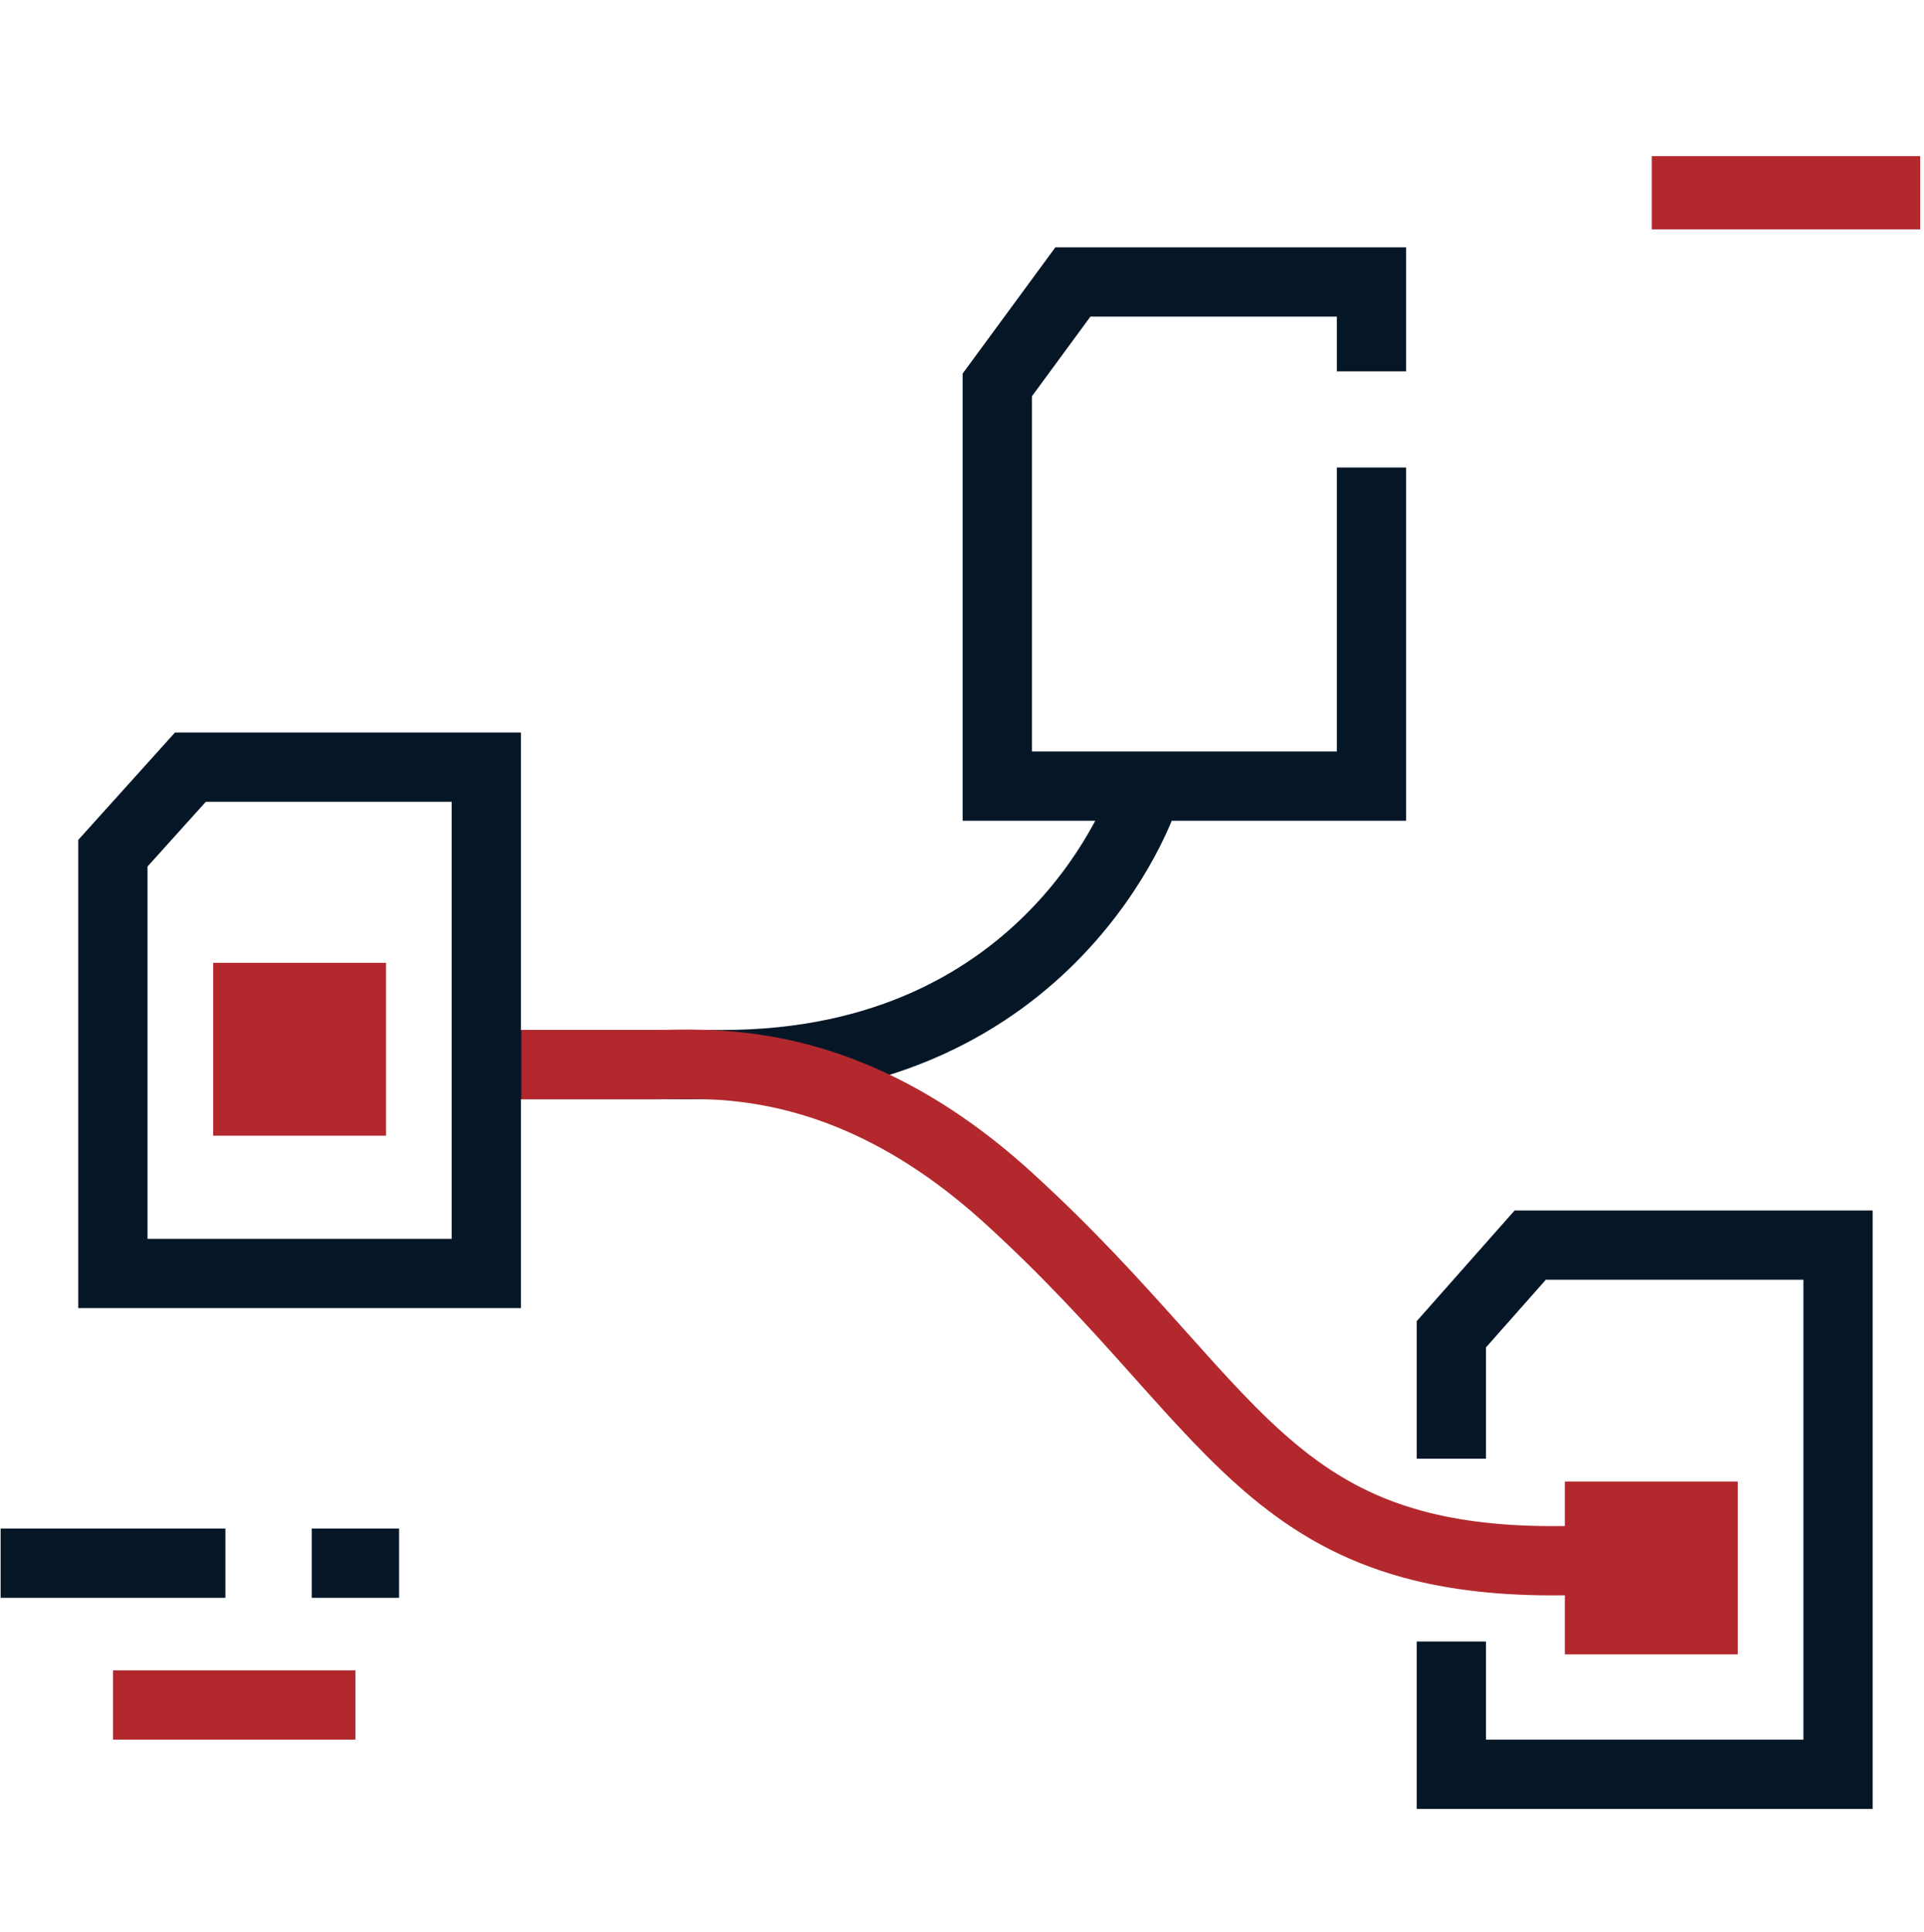
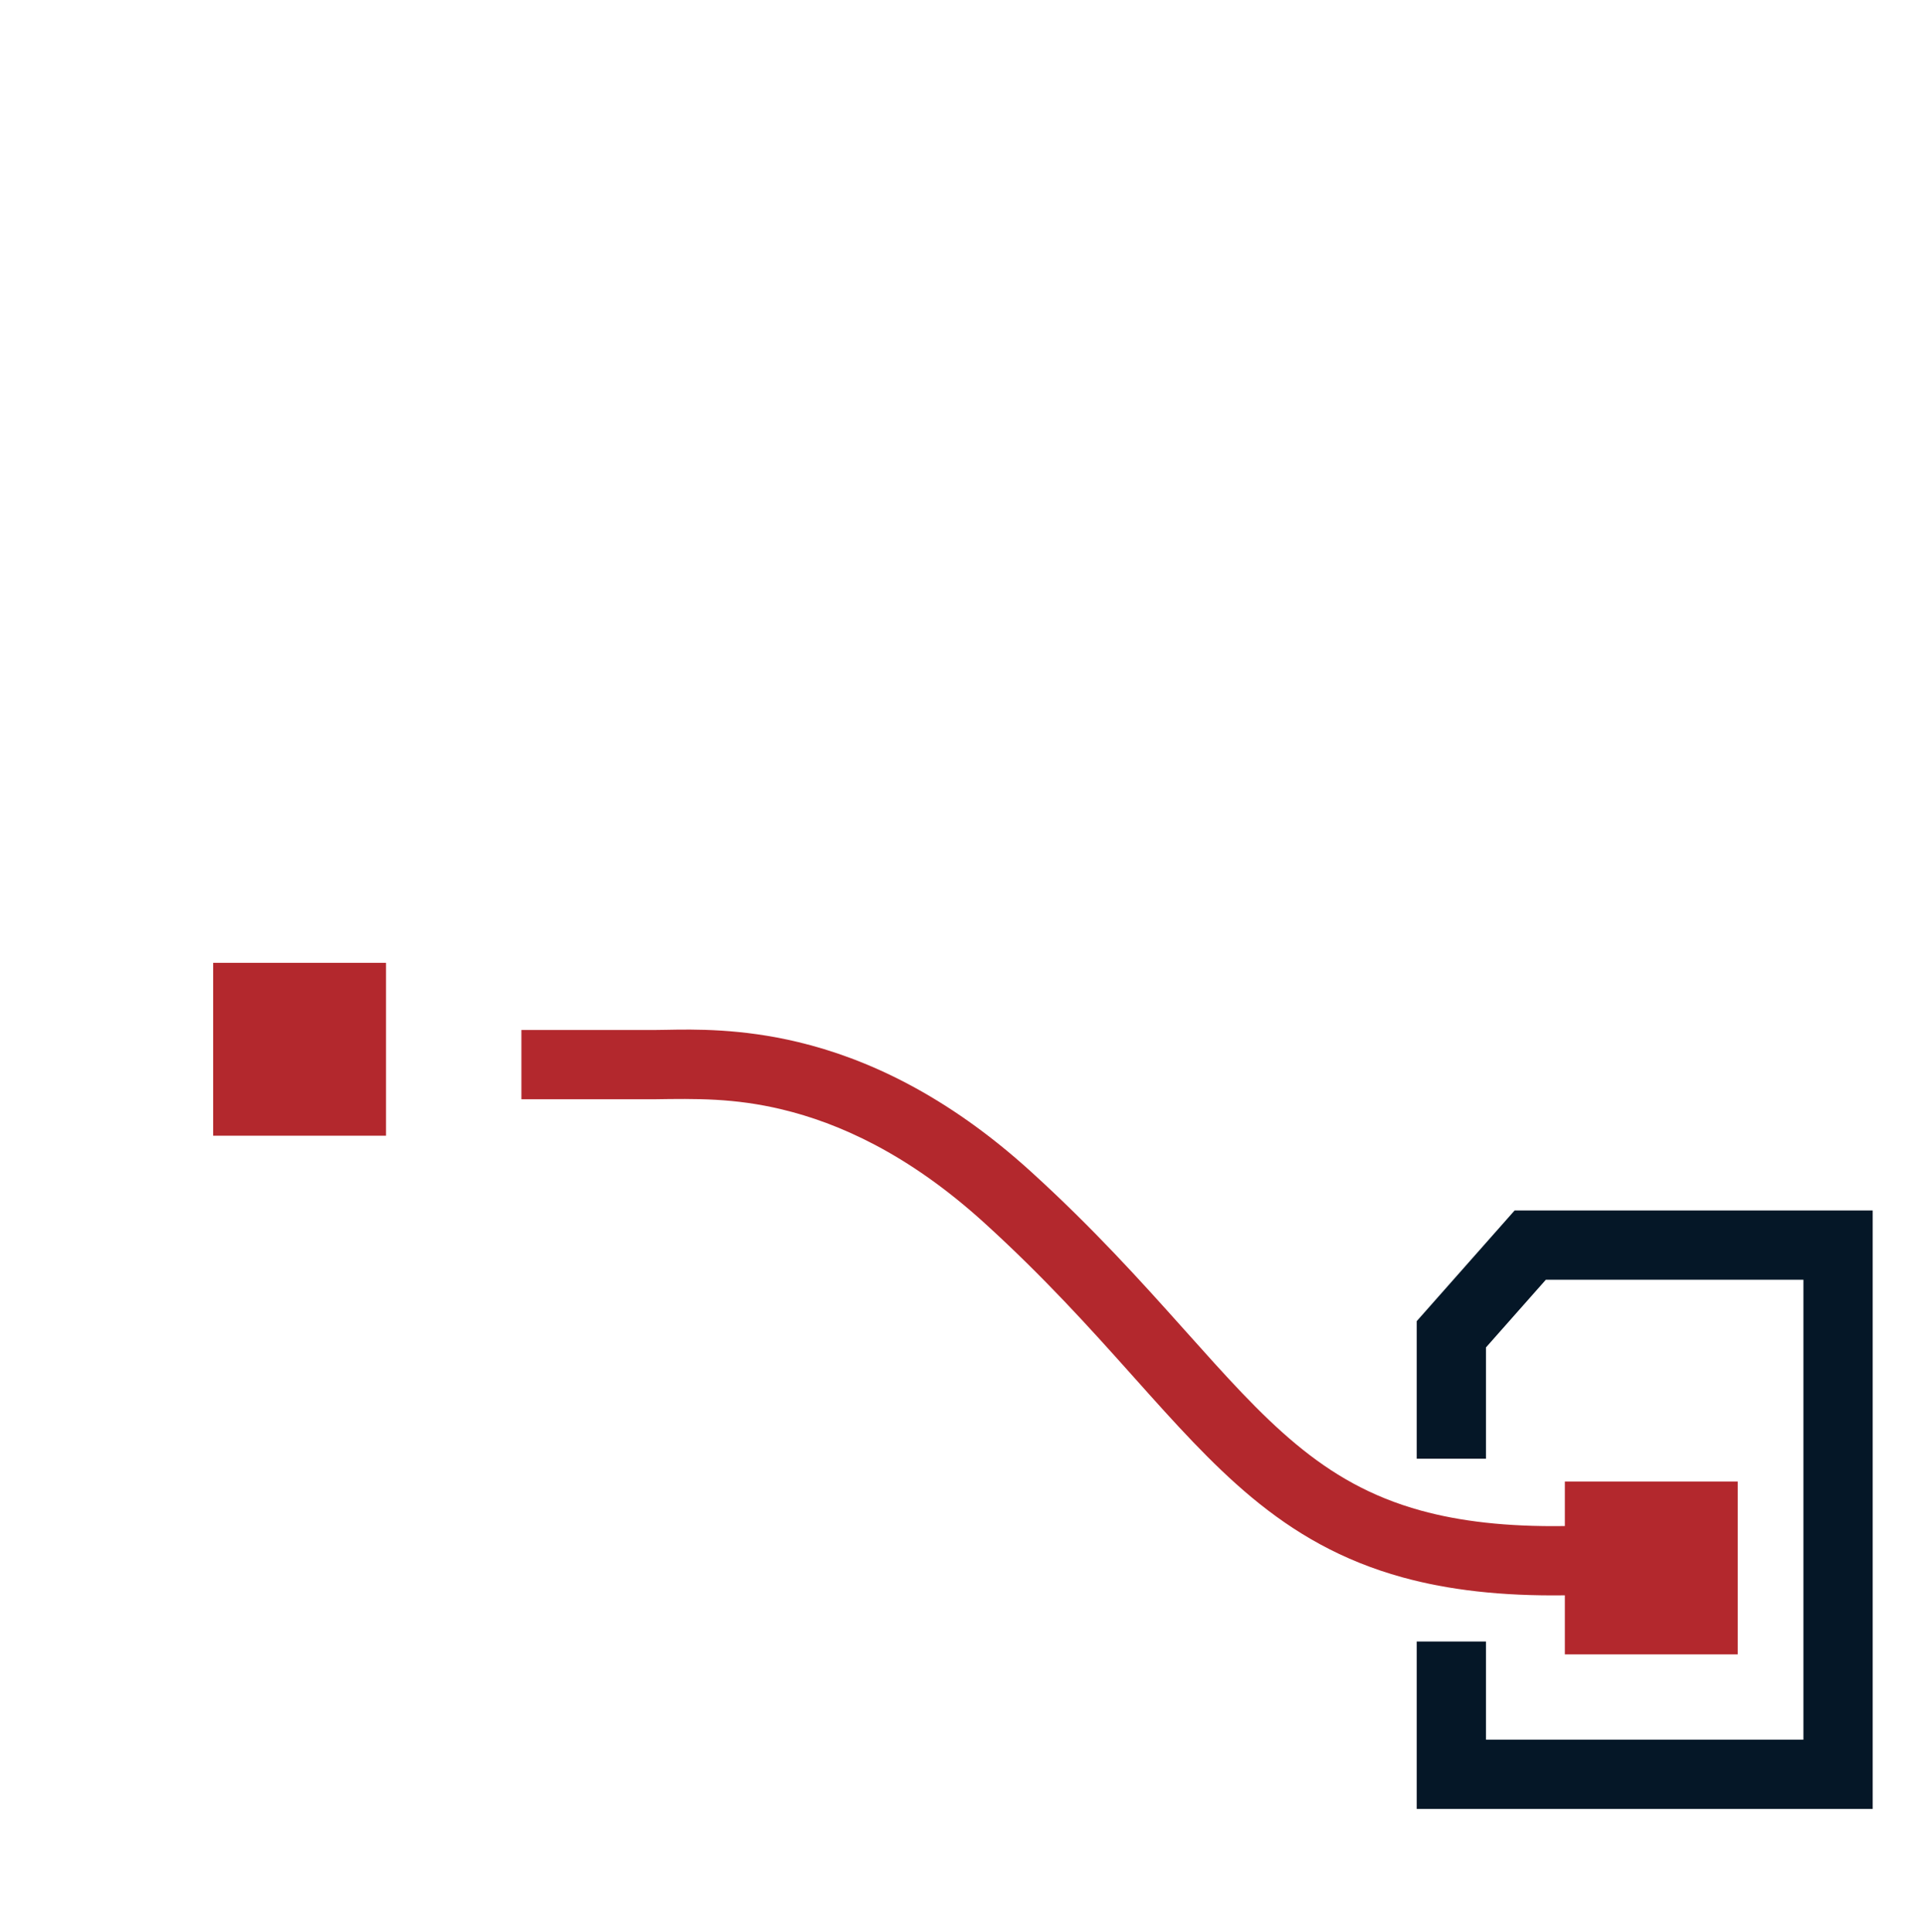
<svg xmlns="http://www.w3.org/2000/svg" width="250" height="251" viewBox="0 0 250 251" fill="none">
  <path fill-rule="evenodd" clip-rule="evenodd" d="M196.806 157.261H243.333V235.011H184.083V213.26H193.083V226.011H234.333V166.261H200.861L193.083 175.053V189.511H184.083V171.644L196.806 157.261Z" fill="#051727" />
-   <path fill-rule="evenodd" clip-rule="evenodd" d="M182.708 32.136H137.128L125.083 48.536V106.636H142.308C142.236 106.772 142.162 106.91 142.086 107.05C140.483 110.01 137.922 113.977 134.121 117.943C126.6 125.791 114.075 133.812 93.87 133.812H67.625L67.625 142.812H93.87C116.806 142.812 131.603 133.578 140.619 124.17C145.087 119.508 148.098 114.847 150 111.336C150.953 109.578 151.632 108.098 152.081 107.035C152.141 106.895 152.196 106.762 152.247 106.636H182.708V60.742H173.708V97.636H134.083V51.486L141.685 41.136H173.708V48.247H182.708V32.136Z" fill="#051727" />
-   <path fill-rule="evenodd" clip-rule="evenodd" d="M84.943 142.815C85.527 142.815 86.155 142.804 86.826 142.793C90.474 142.731 95.412 142.647 101.619 144.136C108.882 145.88 117.96 149.834 127.932 158.9C135.655 165.92 141.589 172.506 146.956 178.506L147.527 179.145C152.618 184.838 157.376 190.159 162.626 194.525C168.175 199.139 174.329 202.746 182.241 204.925C188.238 206.577 195.115 207.372 203.332 207.26V214.932H225.793V192.471H203.332V198.259C195.707 198.372 189.665 197.635 184.63 196.248C178.142 194.461 173.108 191.537 168.381 187.605C163.652 183.673 159.291 178.797 154.003 172.884L153.664 172.506C148.282 166.489 142.082 159.6 133.986 152.24C122.892 142.154 112.453 137.481 103.719 135.385C96.305 133.605 90.174 133.723 86.542 133.793C85.938 133.805 85.403 133.815 84.943 133.815L67.75 133.815L67.75 142.815L84.943 142.815Z" fill="#B3282D" />
-   <path fill-rule="evenodd" clip-rule="evenodd" d="M249.5 29.796L214.628 29.796V20.285L249.5 20.285V29.796Z" fill="#B3282D" />
-   <path fill-rule="evenodd" clip-rule="evenodd" d="M58.687 160.947V104.17H26.74L19.166 112.577V160.947H58.687ZM10.166 109.121L22.735 95.17H67.687V169.947H10.166V109.121Z" fill="#051727" />
+   <path fill-rule="evenodd" clip-rule="evenodd" d="M84.943 142.815C90.474 142.731 95.412 142.647 101.619 144.136C108.882 145.88 117.96 149.834 127.932 158.9C135.655 165.92 141.589 172.506 146.956 178.506L147.527 179.145C152.618 184.838 157.376 190.159 162.626 194.525C168.175 199.139 174.329 202.746 182.241 204.925C188.238 206.577 195.115 207.372 203.332 207.26V214.932H225.793V192.471H203.332V198.259C195.707 198.372 189.665 197.635 184.63 196.248C178.142 194.461 173.108 191.537 168.381 187.605C163.652 183.673 159.291 178.797 154.003 172.884L153.664 172.506C148.282 166.489 142.082 159.6 133.986 152.24C122.892 142.154 112.453 137.481 103.719 135.385C96.305 133.605 90.174 133.723 86.542 133.793C85.938 133.805 85.403 133.815 84.943 133.815L67.75 133.815L67.75 142.815L84.943 142.815Z" fill="#B3282D" />
  <path d="M27.696 125.087H50.157V147.548H27.696V125.087Z" fill="#B3282D" />
-   <path fill-rule="evenodd" clip-rule="evenodd" d="M29.283 198.582H0.083V207.582H29.283V198.582ZM51.852 198.582H40.513V207.582H51.852V198.582Z" fill="#051727" />
-   <path fill-rule="evenodd" clip-rule="evenodd" d="M14.683 217.011H46.183V226.011H14.683V217.011Z" fill="#B3282D" />
</svg>